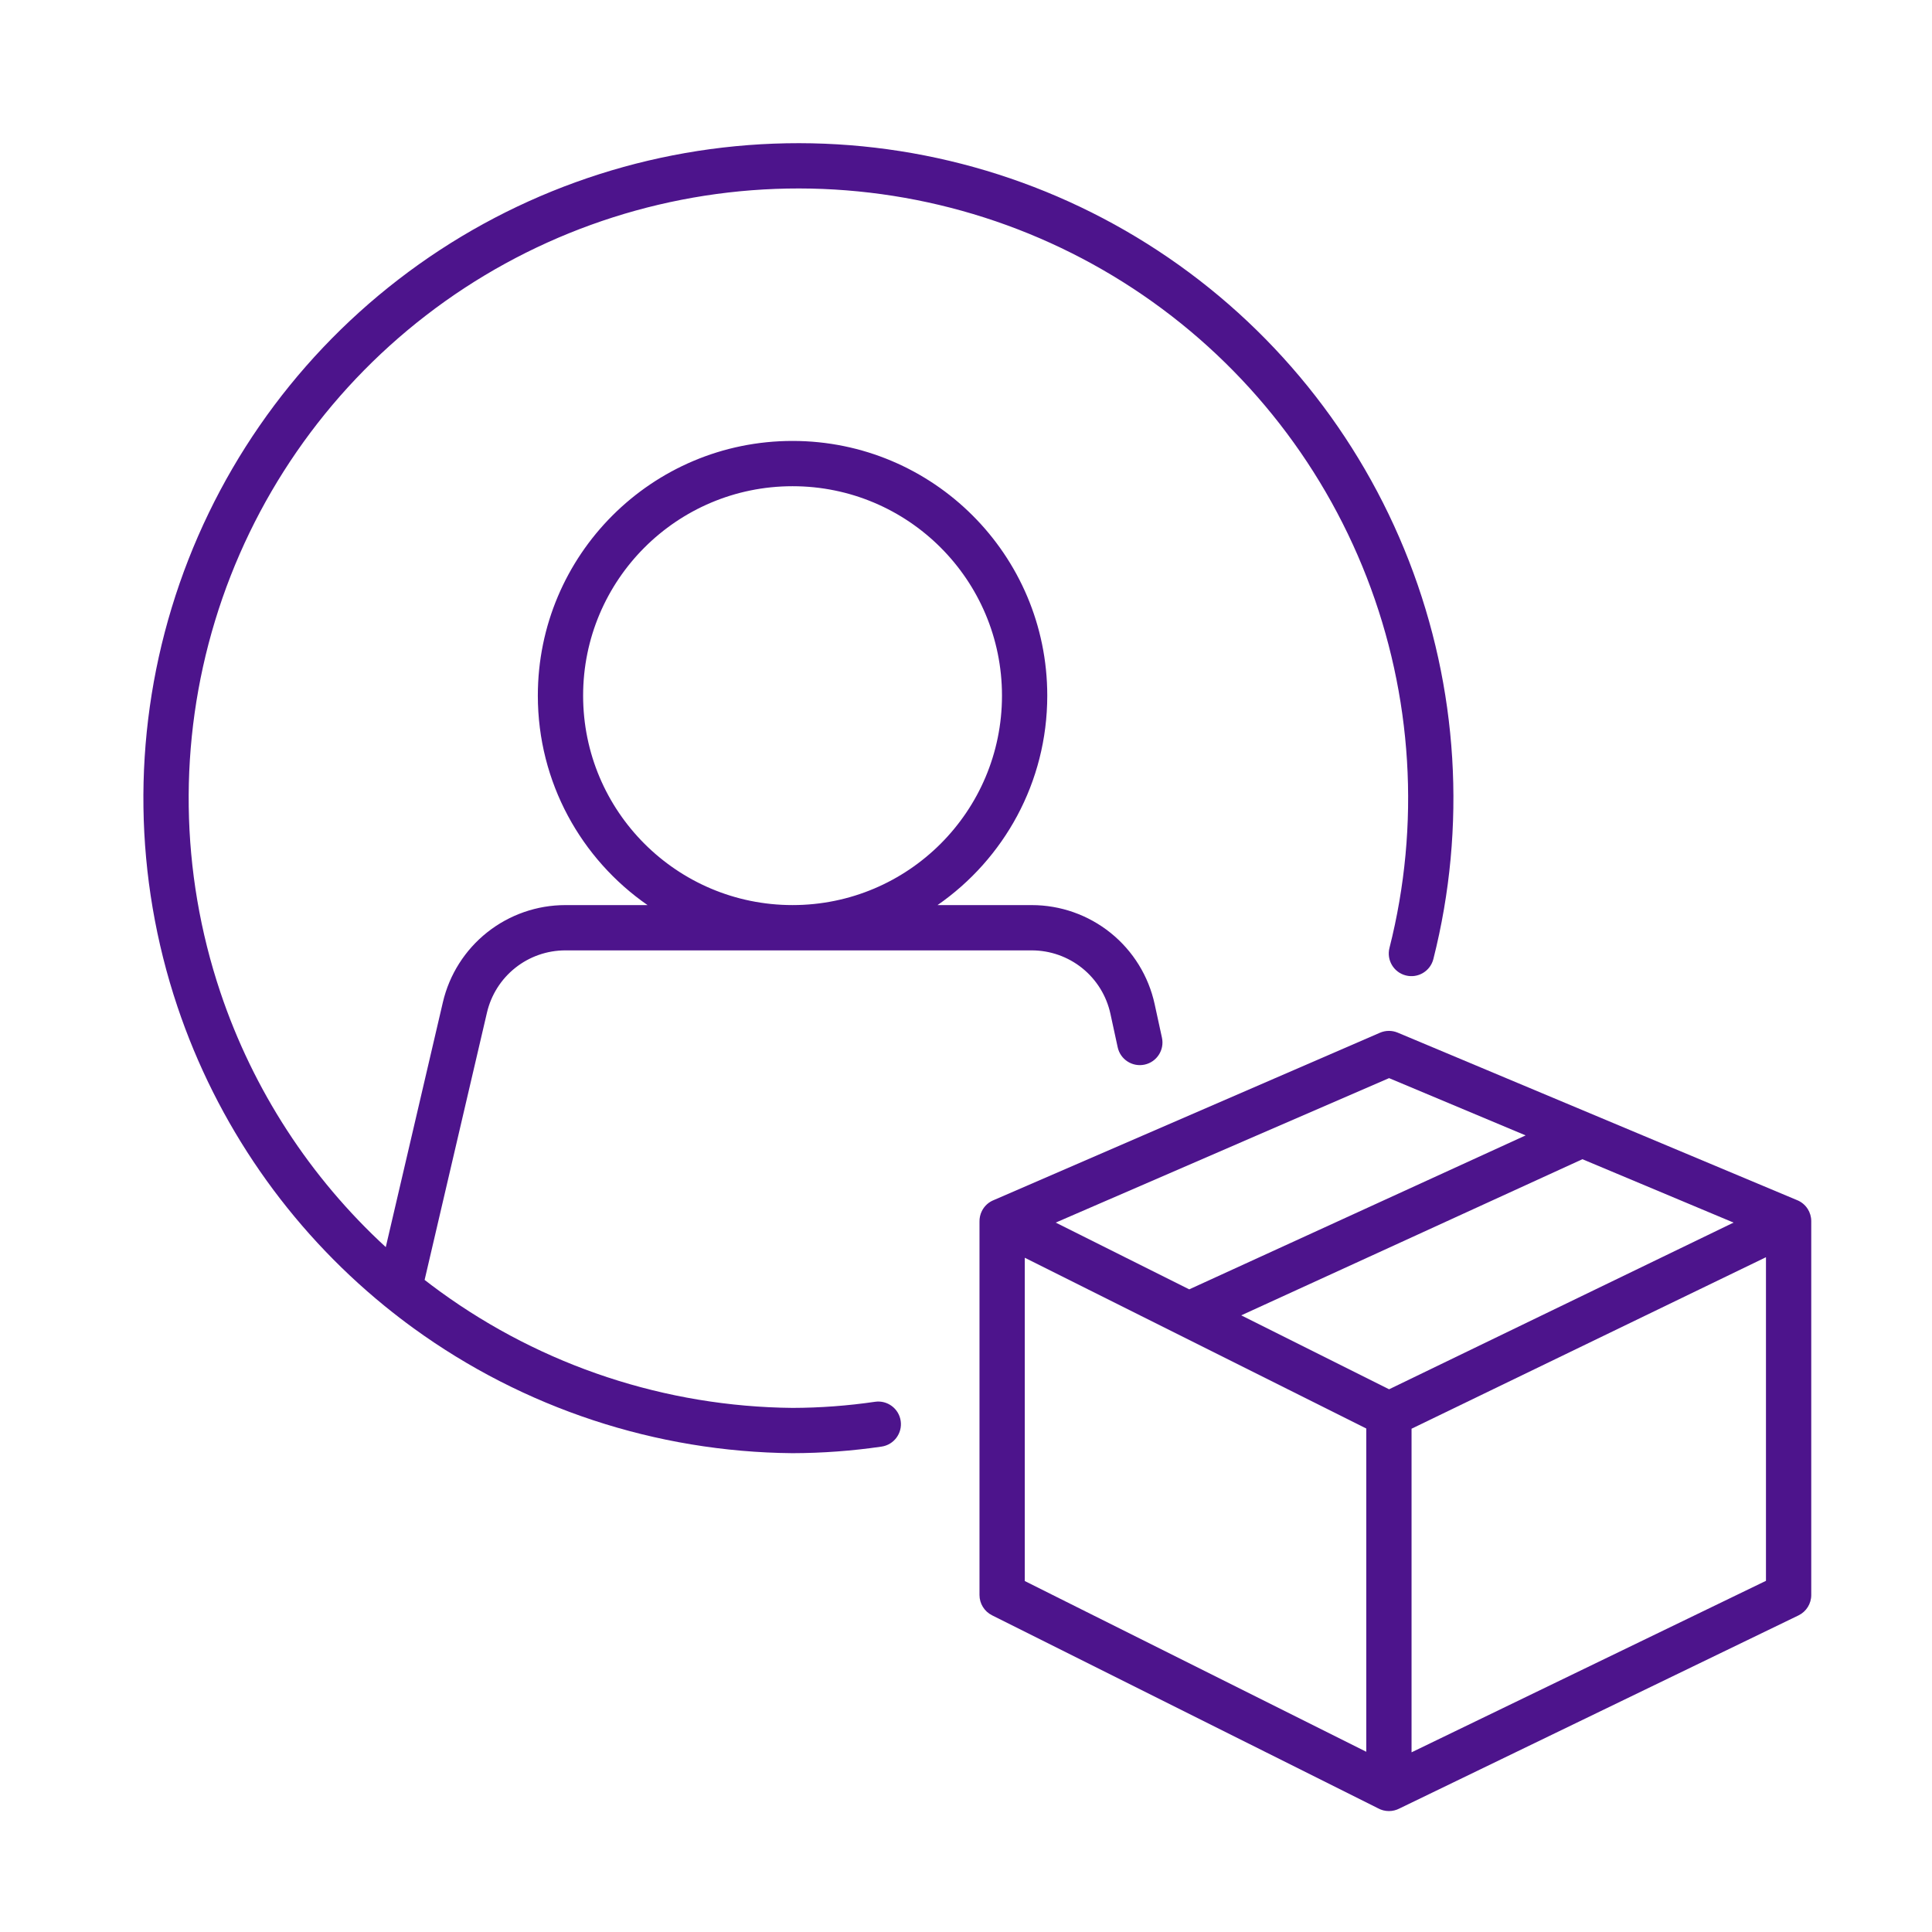
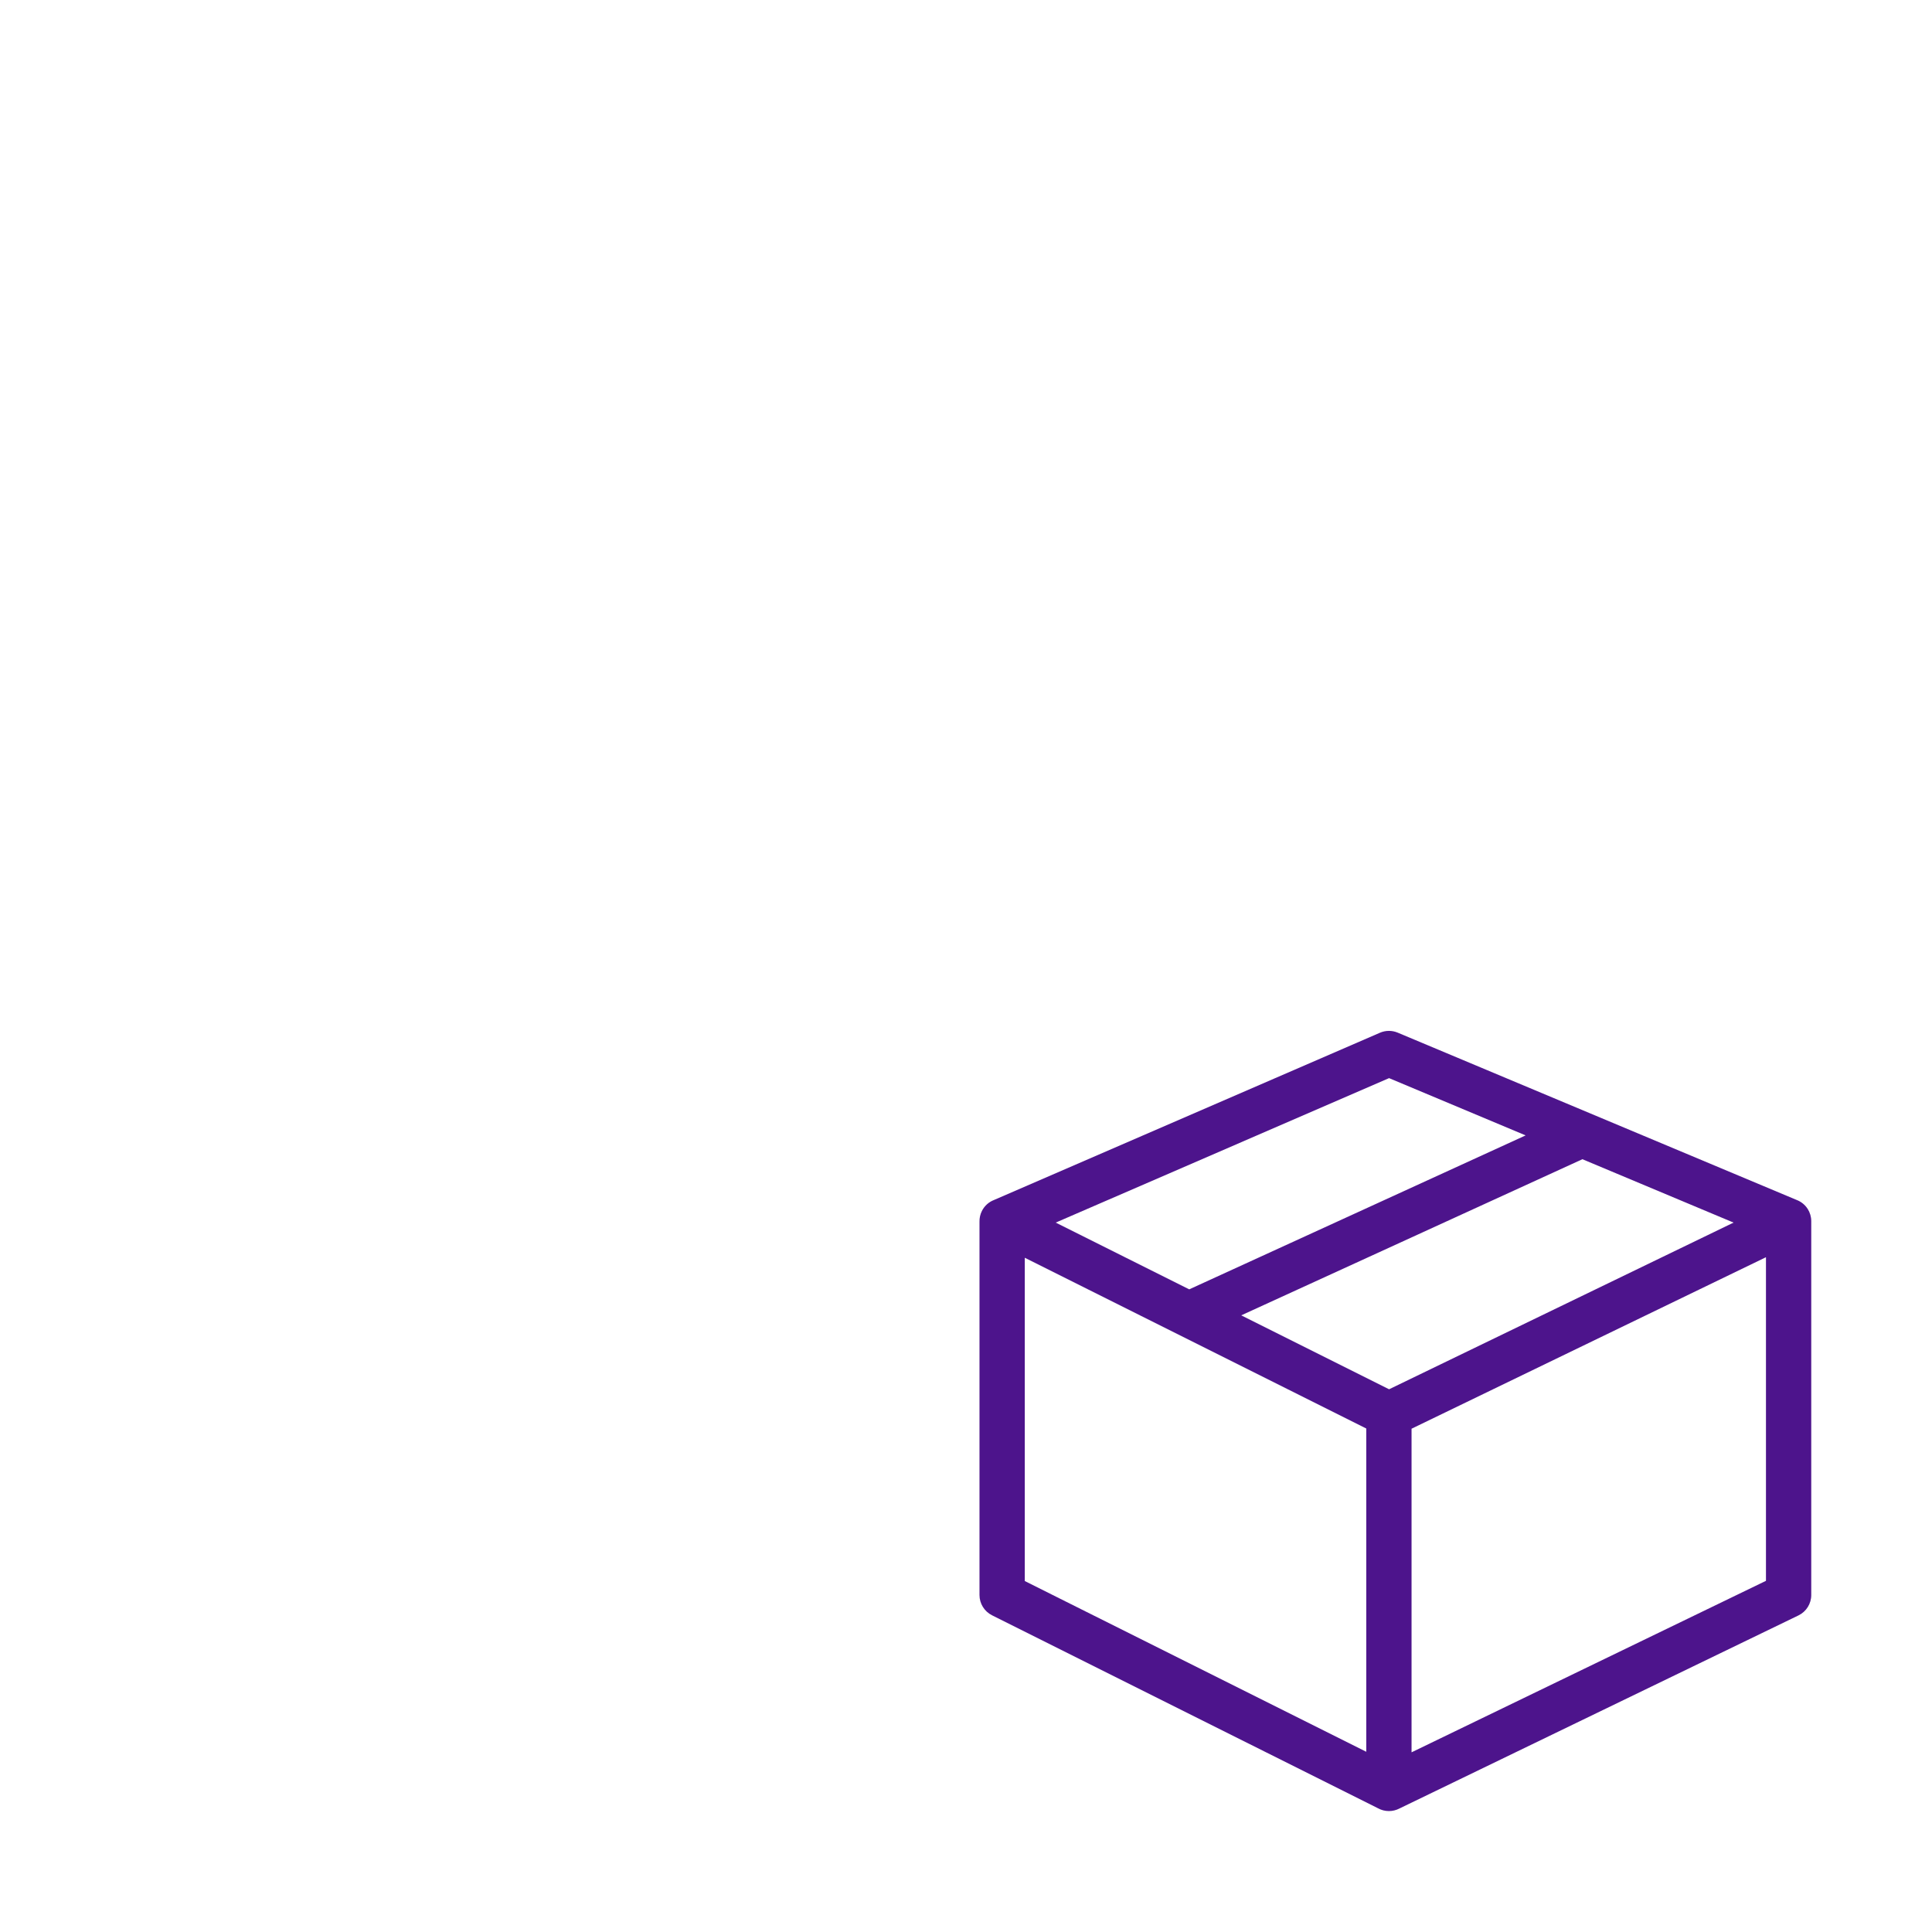
<svg xmlns="http://www.w3.org/2000/svg" width="128" height="128" viewBox="0 0 128 128" fill="none">
-   <path fill-rule="evenodd" clip-rule="evenodd" d="M51.37 12.515C59.765 12.198 68.05 14.505 75.072 19.117C82.094 23.729 87.504 30.416 90.548 38.246C93.592 46.076 94.119 54.66 92.056 62.804C91.852 63.607 92.338 64.423 93.141 64.626C93.944 64.83 94.76 64.344 94.964 63.541C97.18 54.792 96.614 45.57 93.344 37.159C90.074 28.747 84.263 21.564 76.719 16.61C69.176 11.655 60.275 9.176 51.257 9.517C42.238 9.858 33.55 13.003 26.403 18.512C19.255 24.022 14.002 31.623 11.377 40.258C8.751 48.892 8.883 58.131 11.754 66.687C14.368 74.478 19.135 81.35 25.48 86.522C25.499 86.539 25.52 86.555 25.541 86.571C26.144 87.061 26.762 87.536 27.394 87.995C34.696 93.299 43.47 96.194 52.495 96.277L52.513 96.277C54.486 96.272 56.455 96.126 58.406 95.841C59.225 95.721 59.793 94.959 59.673 94.139C59.553 93.32 58.791 92.752 57.972 92.872C56.165 93.136 54.341 93.272 52.514 93.277C44.116 93.198 35.952 90.503 29.157 85.568C28.811 85.316 28.469 85.06 28.132 84.798L32.263 67.087C32.536 65.915 33.198 64.869 34.141 64.121C35.084 63.372 36.253 62.965 37.457 62.965H68.356C69.573 62.965 70.755 63.381 71.703 64.145C72.651 64.909 73.309 65.975 73.568 67.165L74.05 69.386C74.226 70.195 75.025 70.709 75.835 70.533C76.644 70.357 77.158 69.558 76.982 68.749L76.499 66.528C76.095 64.668 75.067 63.003 73.585 61.809C72.104 60.616 70.258 59.965 68.356 59.965H62.114C66.507 56.918 69.384 51.839 69.384 46.088C69.384 36.768 61.828 29.213 52.508 29.213C43.188 29.213 35.633 36.768 35.633 46.088C35.633 51.839 38.51 56.918 42.902 59.965H37.457C35.576 59.965 33.75 60.601 32.276 61.771C30.803 62.94 29.768 64.574 29.341 66.406L25.559 82.624C20.557 78.026 16.775 72.222 14.598 65.733C11.926 57.768 11.803 49.168 14.247 41.131C16.691 33.093 21.58 26.017 28.234 20.888C34.888 15.759 42.975 12.833 51.37 12.515ZM52.508 32.213C44.845 32.213 38.633 38.425 38.633 46.088C38.633 53.752 44.845 59.964 52.508 59.964C60.172 59.964 66.384 53.752 66.384 46.088C66.384 38.425 60.172 32.213 52.508 32.213Z" fill="#4D148C" />
  <path fill-rule="evenodd" clip-rule="evenodd" d="M92.6 68.415C92.224 68.257 91.799 68.26 91.424 68.422L65.847 79.506C65.513 79.636 65.226 79.886 65.053 80.231C64.94 80.457 64.89 80.697 64.894 80.933V105.675C64.894 106.243 65.216 106.762 65.724 107.017L91.297 119.803C91.511 119.921 91.757 119.988 92.019 119.988C92.267 119.988 92.501 119.928 92.707 119.822L119.154 107.025C119.671 106.775 120 106.25 120 105.675V80.903C120 80.613 119.916 80.336 119.768 80.101C119.591 79.821 119.333 79.616 119.04 79.503L92.6 68.415ZM114.853 81L104.839 76.801L82.235 87.145L92.031 92.043L114.853 81ZM92.03 71.429L101.077 75.223L78.789 85.423L69.944 81L92.03 71.429ZM93.519 94.656V116.096L117 104.734V83.294L93.519 94.656ZM90.519 116.06V94.642L67.894 83.329V104.748L90.519 116.06Z" fill="#4D148C" />
</svg>